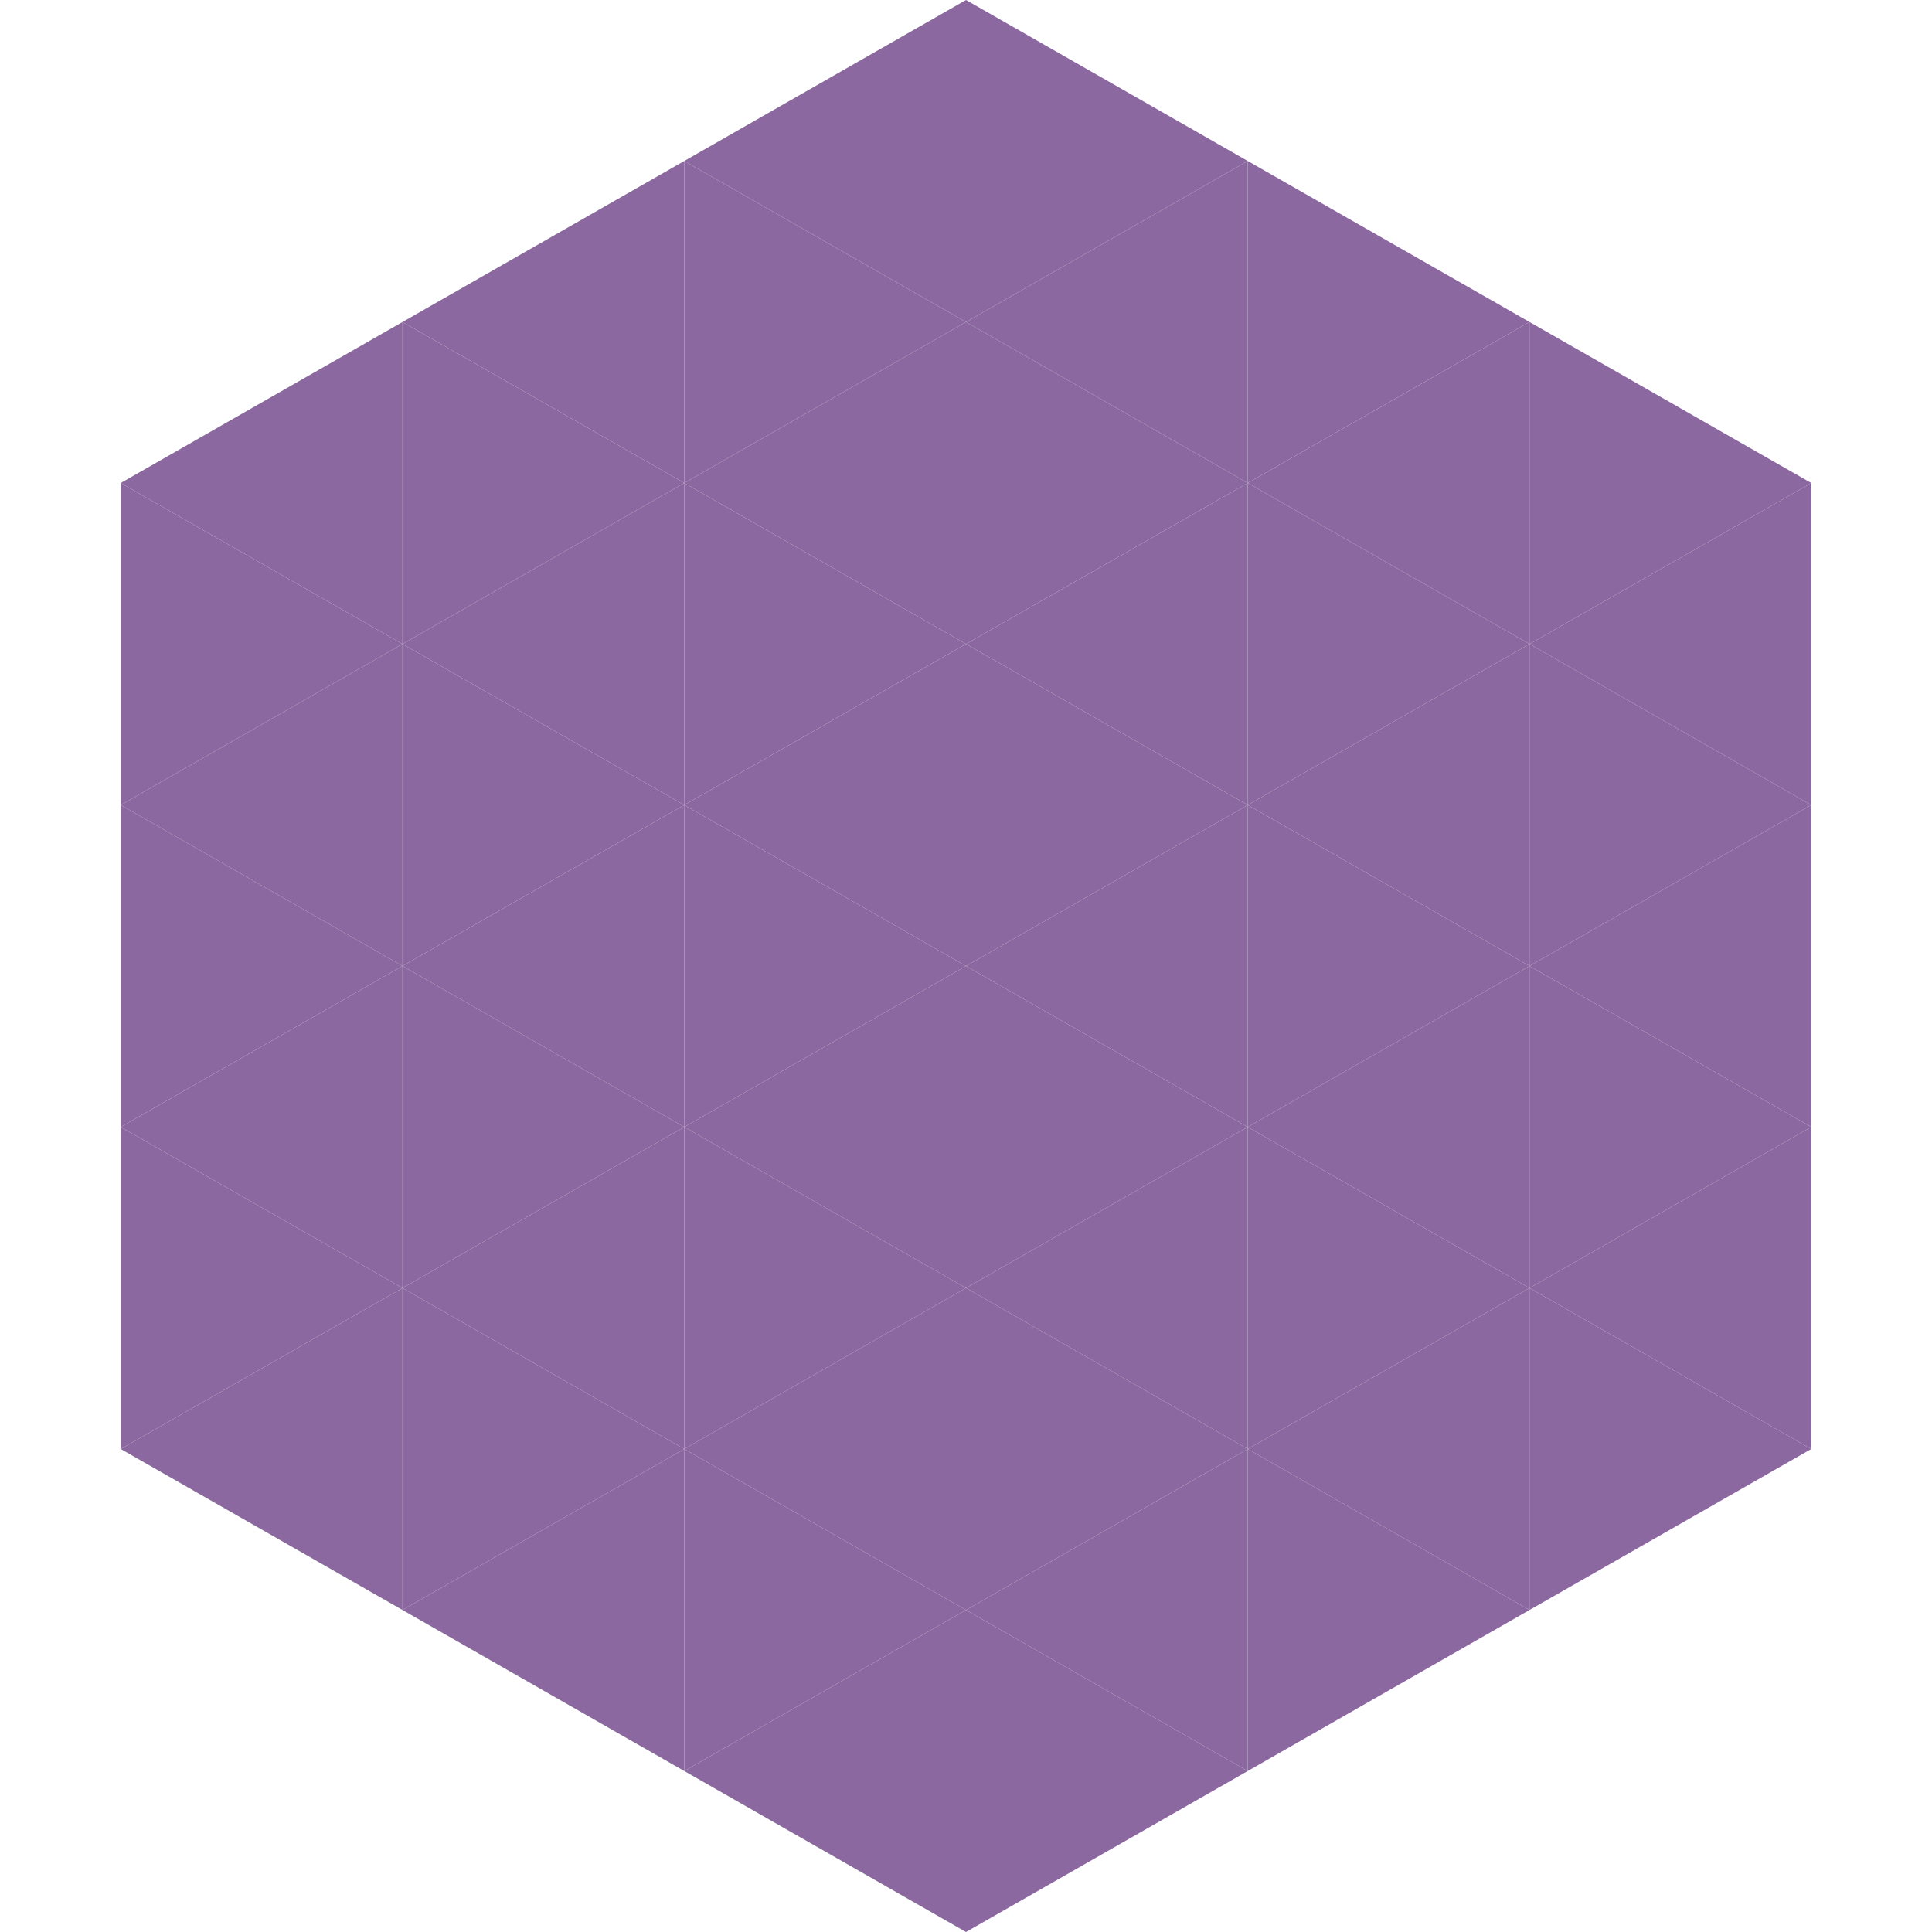
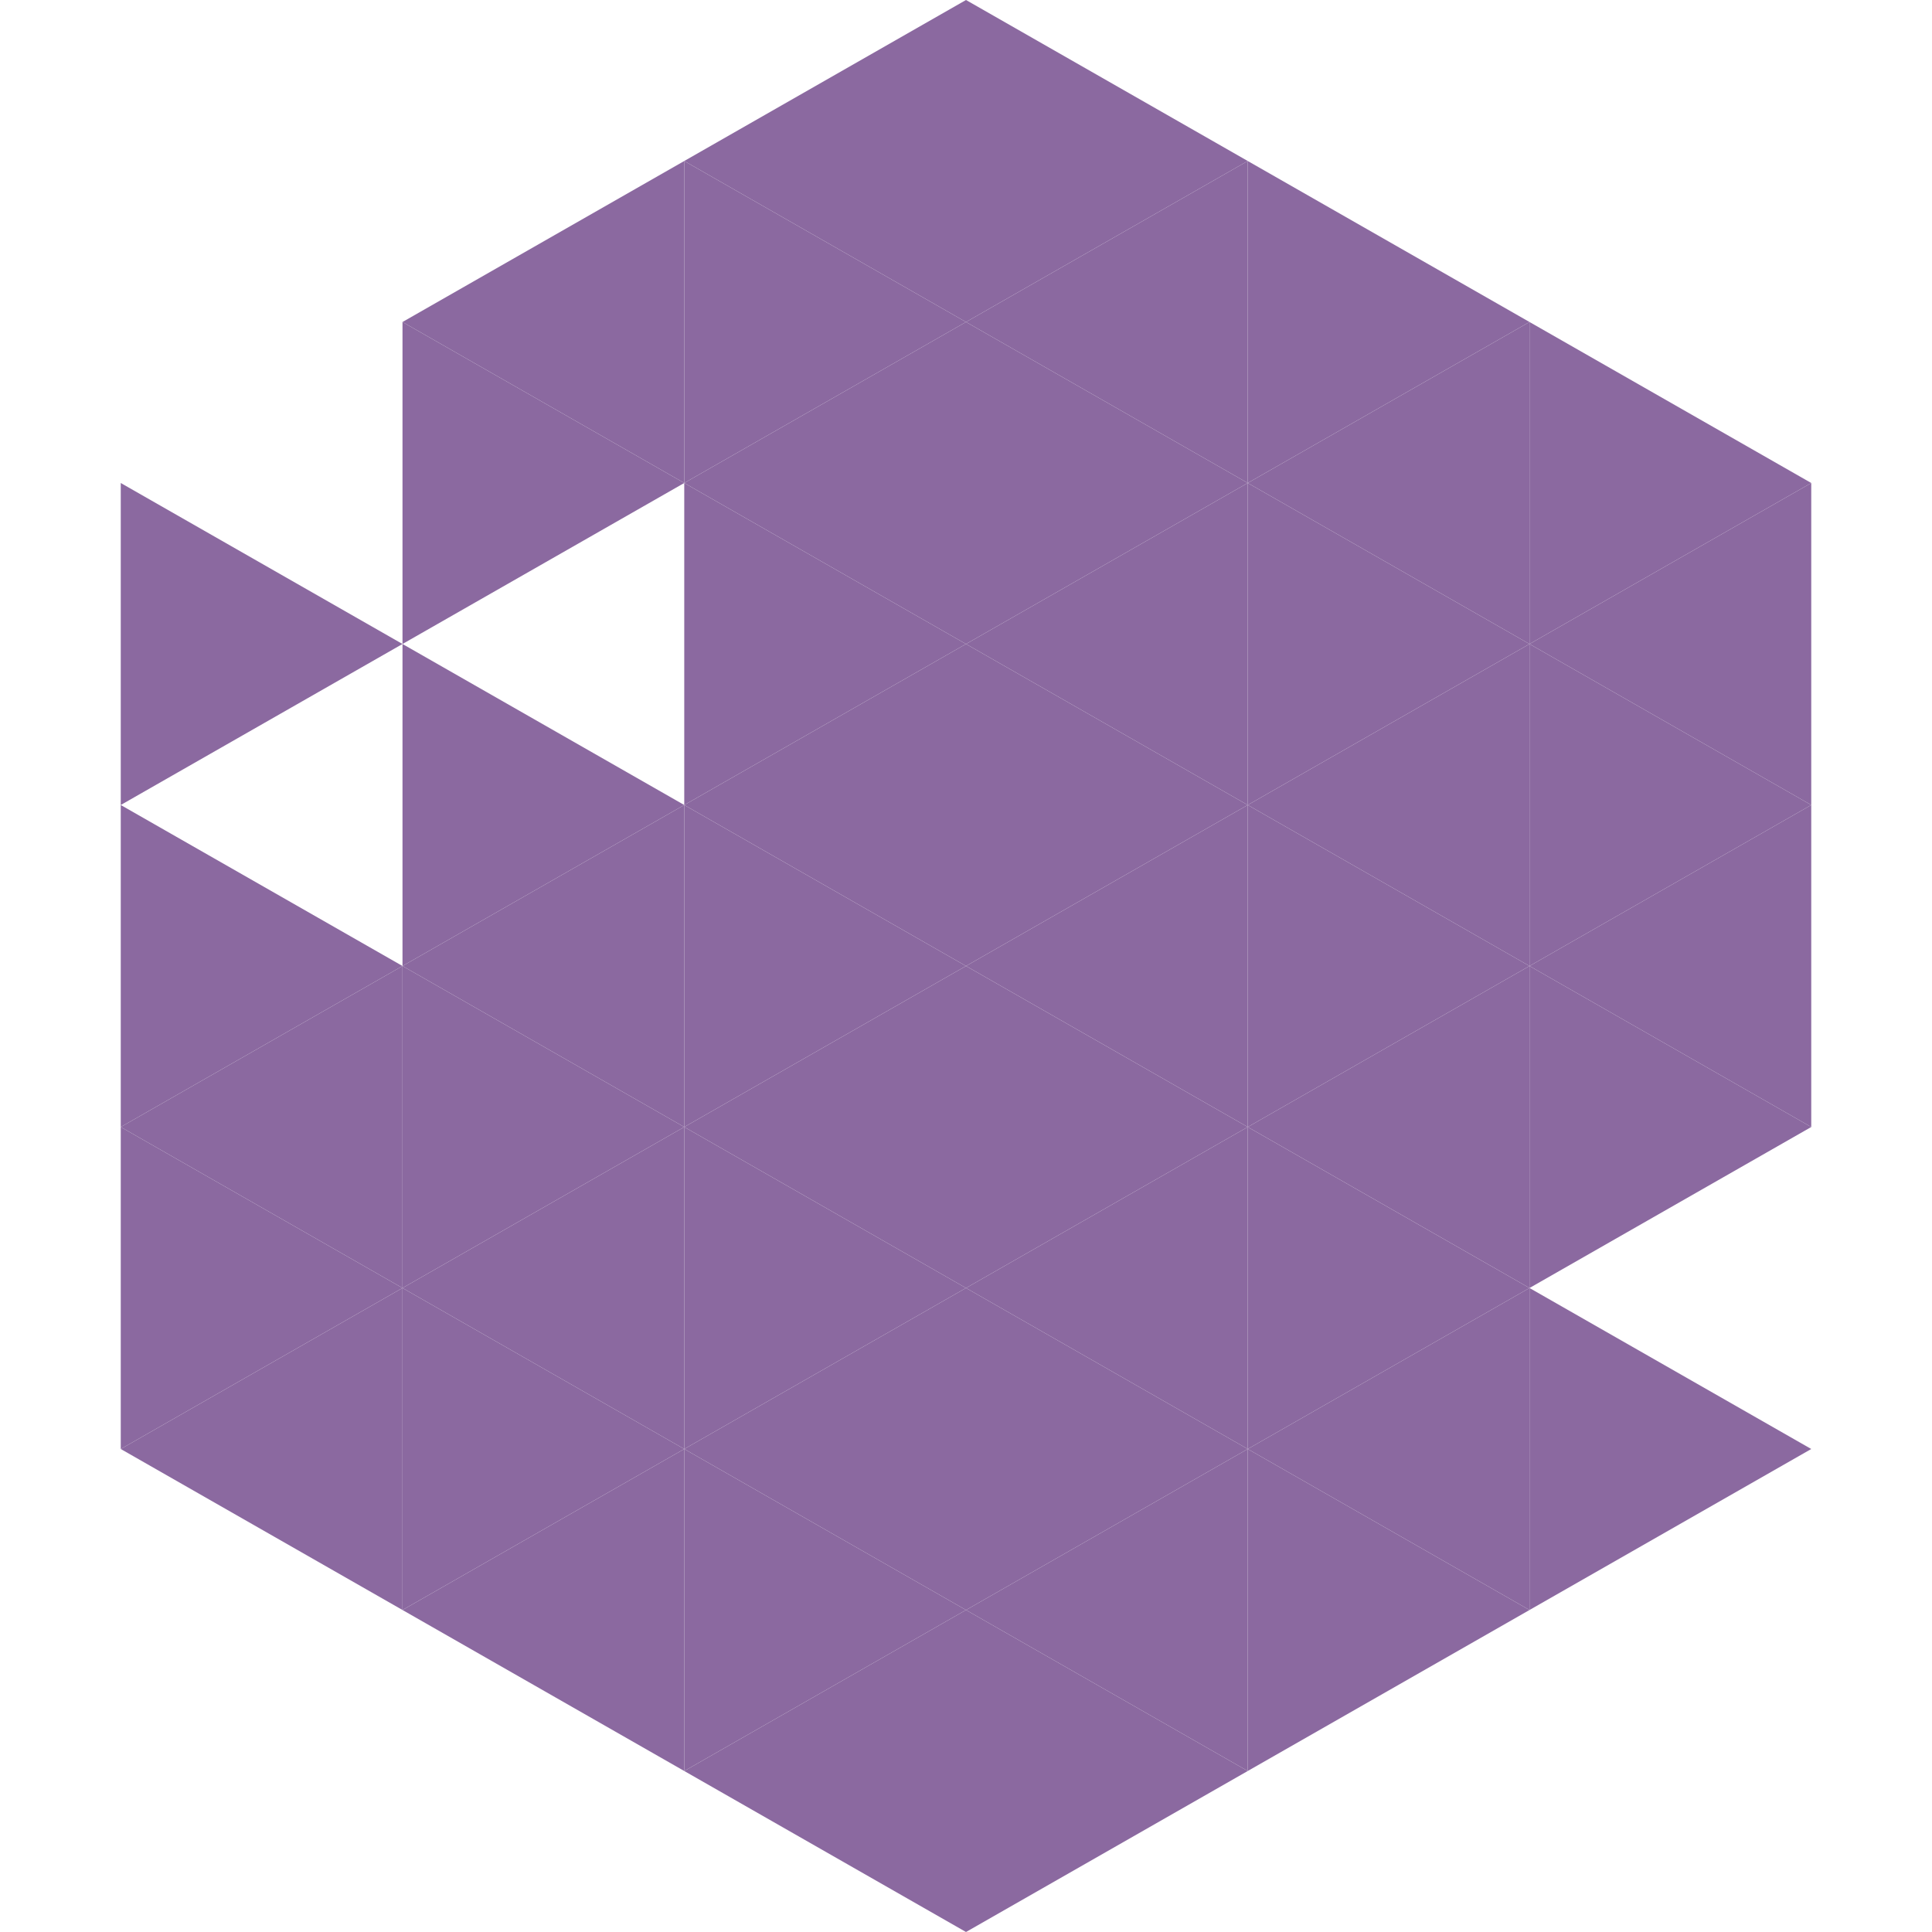
<svg xmlns="http://www.w3.org/2000/svg" width="240" height="240">
-   <polygon points="50,40 15,60 50,80" style="fill:rgb(139,105,160)" />
  <polygon points="190,40 225,60 190,80" style="fill:rgb(139,105,160)" />
  <polygon points="15,60 50,80 15,100" style="fill:rgb(139,105,160)" />
  <polygon points="225,60 190,80 225,100" style="fill:rgb(139,105,160)" />
-   <polygon points="50,80 15,100 50,120" style="fill:rgb(139,105,160)" />
  <polygon points="190,80 225,100 190,120" style="fill:rgb(139,105,160)" />
  <polygon points="15,100 50,120 15,140" style="fill:rgb(139,105,160)" />
  <polygon points="225,100 190,120 225,140" style="fill:rgb(139,105,160)" />
  <polygon points="50,120 15,140 50,160" style="fill:rgb(139,105,160)" />
  <polygon points="190,120 225,140 190,160" style="fill:rgb(139,105,160)" />
  <polygon points="15,140 50,160 15,180" style="fill:rgb(139,105,160)" />
-   <polygon points="225,140 190,160 225,180" style="fill:rgb(139,105,160)" />
  <polygon points="50,160 15,180 50,200" style="fill:rgb(139,105,160)" />
  <polygon points="190,160 225,180 190,200" style="fill:rgb(139,105,160)" />
  <polygon points="15,180 50,200 15,220" style="fill:rgb(255,255,255); fill-opacity:0" />
  <polygon points="225,180 190,200 225,220" style="fill:rgb(255,255,255); fill-opacity:0" />
  <polygon points="50,0 85,20 50,40" style="fill:rgb(255,255,255); fill-opacity:0" />
  <polygon points="190,0 155,20 190,40" style="fill:rgb(255,255,255); fill-opacity:0" />
  <polygon points="85,20 50,40 85,60" style="fill:rgb(139,105,160)" />
  <polygon points="155,20 190,40 155,60" style="fill:rgb(139,105,160)" />
  <polygon points="50,40 85,60 50,80" style="fill:rgb(139,105,160)" />
  <polygon points="190,40 155,60 190,80" style="fill:rgb(139,105,160)" />
-   <polygon points="85,60 50,80 85,100" style="fill:rgb(139,105,160)" />
  <polygon points="155,60 190,80 155,100" style="fill:rgb(139,105,160)" />
  <polygon points="50,80 85,100 50,120" style="fill:rgb(139,105,160)" />
  <polygon points="190,80 155,100 190,120" style="fill:rgb(139,105,160)" />
  <polygon points="85,100 50,120 85,140" style="fill:rgb(139,105,160)" />
  <polygon points="155,100 190,120 155,140" style="fill:rgb(139,105,160)" />
  <polygon points="50,120 85,140 50,160" style="fill:rgb(139,105,160)" />
  <polygon points="190,120 155,140 190,160" style="fill:rgb(139,105,160)" />
  <polygon points="85,140 50,160 85,180" style="fill:rgb(139,105,160)" />
  <polygon points="155,140 190,160 155,180" style="fill:rgb(139,105,160)" />
  <polygon points="50,160 85,180 50,200" style="fill:rgb(139,105,160)" />
  <polygon points="190,160 155,180 190,200" style="fill:rgb(139,105,160)" />
  <polygon points="85,180 50,200 85,220" style="fill:rgb(139,105,160)" />
  <polygon points="155,180 190,200 155,220" style="fill:rgb(139,105,160)" />
  <polygon points="120,0 85,20 120,40" style="fill:rgb(139,105,160)" />
  <polygon points="120,0 155,20 120,40" style="fill:rgb(139,105,160)" />
  <polygon points="85,20 120,40 85,60" style="fill:rgb(139,105,160)" />
  <polygon points="155,20 120,40 155,60" style="fill:rgb(139,105,160)" />
  <polygon points="120,40 85,60 120,80" style="fill:rgb(139,105,160)" />
  <polygon points="120,40 155,60 120,80" style="fill:rgb(139,105,160)" />
  <polygon points="85,60 120,80 85,100" style="fill:rgb(139,105,160)" />
  <polygon points="155,60 120,80 155,100" style="fill:rgb(139,105,160)" />
  <polygon points="120,80 85,100 120,120" style="fill:rgb(139,105,160)" />
  <polygon points="120,80 155,100 120,120" style="fill:rgb(139,105,160)" />
  <polygon points="85,100 120,120 85,140" style="fill:rgb(139,105,160)" />
  <polygon points="155,100 120,120 155,140" style="fill:rgb(139,105,160)" />
  <polygon points="120,120 85,140 120,160" style="fill:rgb(139,105,160)" />
  <polygon points="120,120 155,140 120,160" style="fill:rgb(139,105,160)" />
  <polygon points="85,140 120,160 85,180" style="fill:rgb(139,105,160)" />
  <polygon points="155,140 120,160 155,180" style="fill:rgb(139,105,160)" />
  <polygon points="120,160 85,180 120,200" style="fill:rgb(139,105,160)" />
  <polygon points="120,160 155,180 120,200" style="fill:rgb(139,105,160)" />
  <polygon points="85,180 120,200 85,220" style="fill:rgb(139,105,160)" />
  <polygon points="155,180 120,200 155,220" style="fill:rgb(139,105,160)" />
  <polygon points="120,200 85,220 120,240" style="fill:rgb(139,105,160)" />
  <polygon points="120,200 155,220 120,240" style="fill:rgb(139,105,160)" />
  <polygon points="85,220 120,240 85,260" style="fill:rgb(255,255,255); fill-opacity:0" />
  <polygon points="155,220 120,240 155,260" style="fill:rgb(255,255,255); fill-opacity:0" />
</svg>